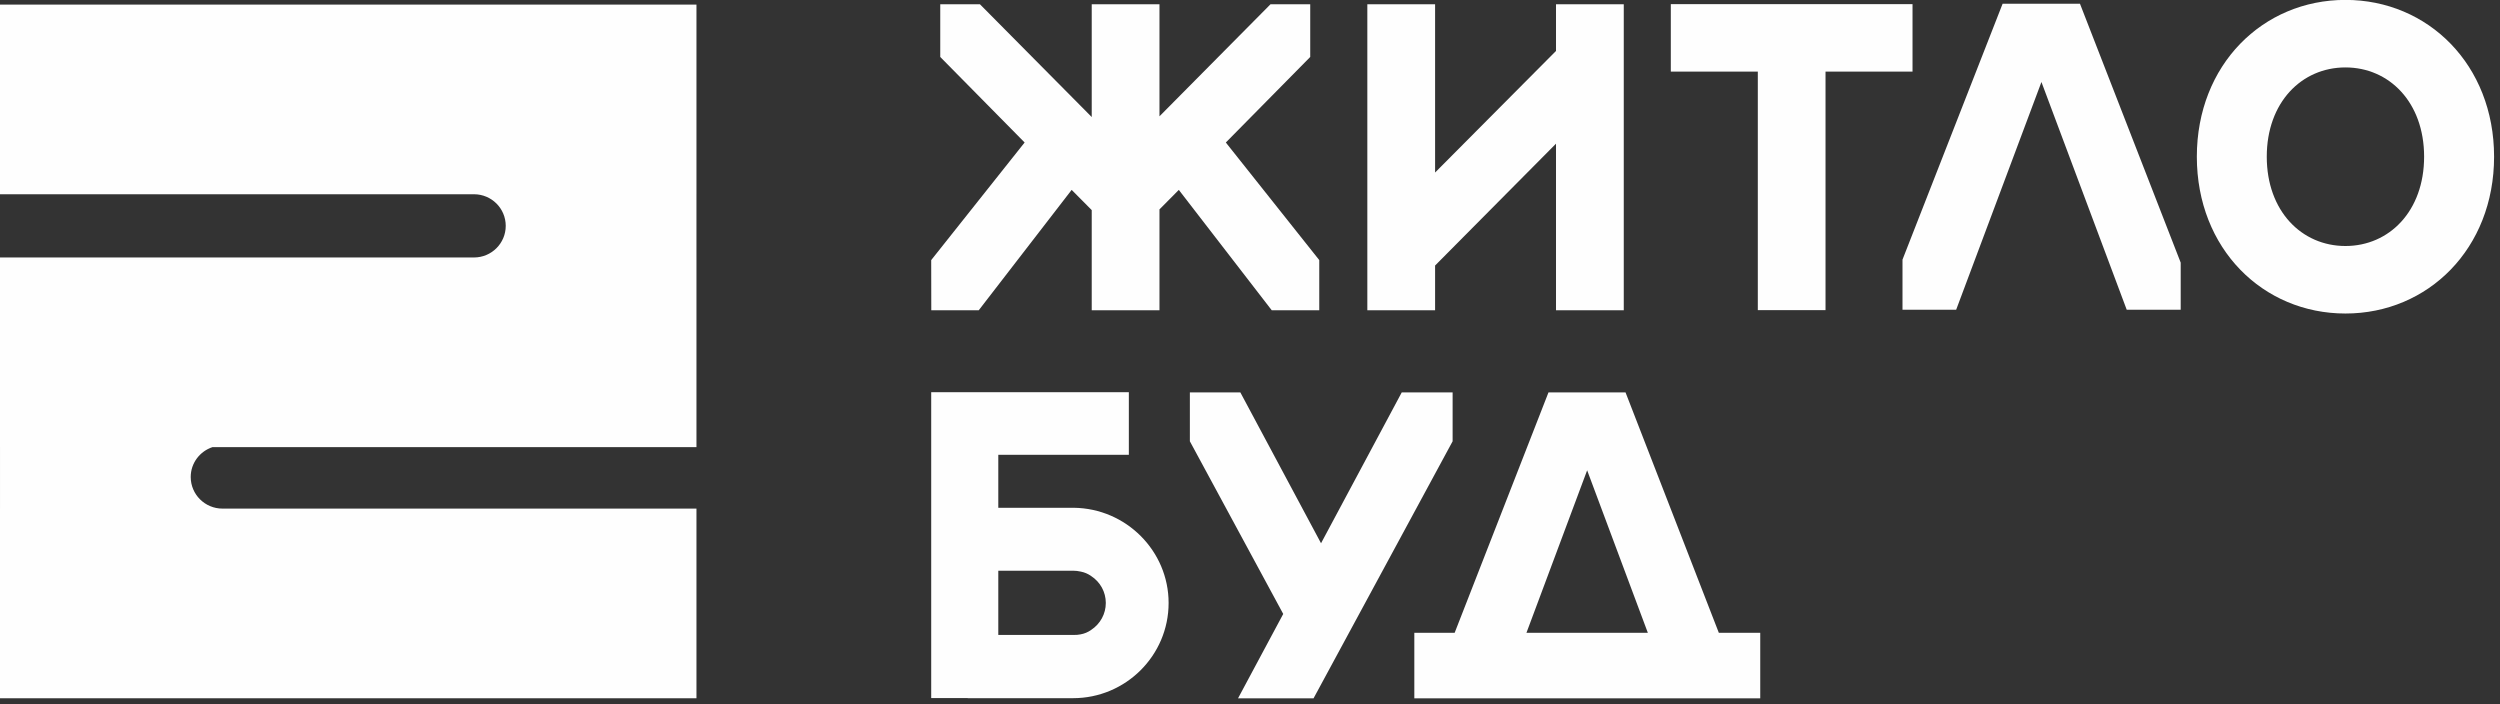
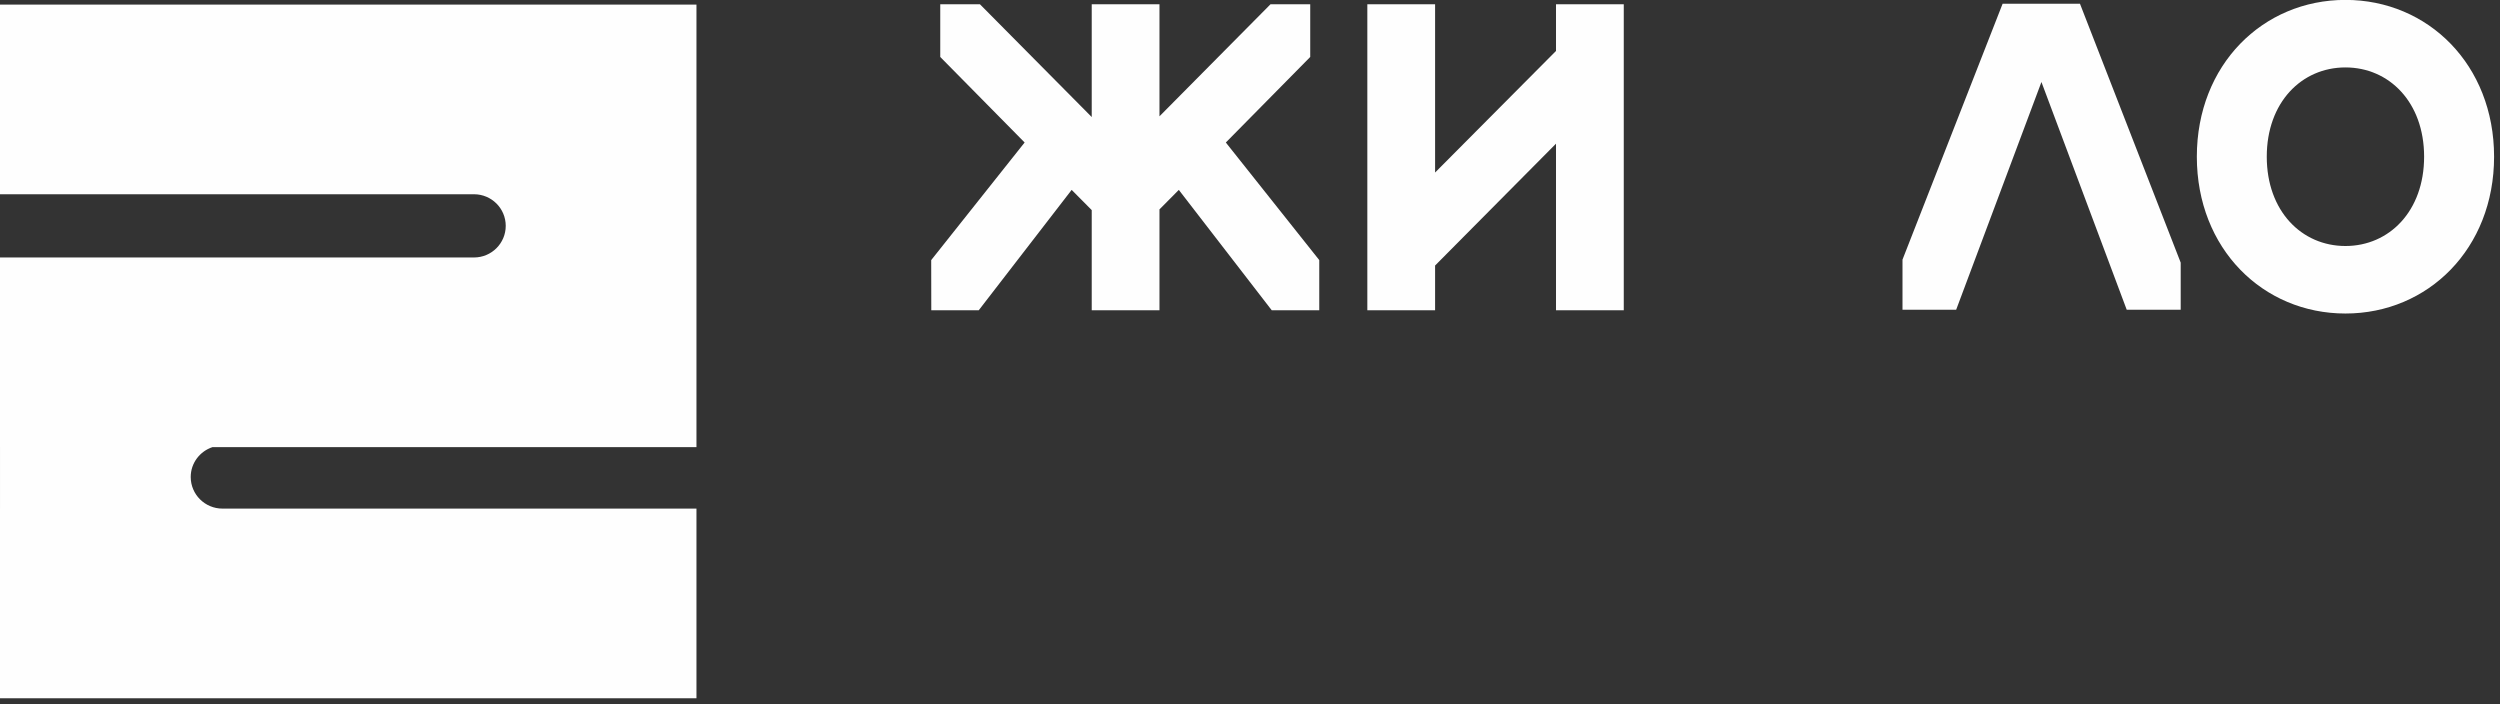
<svg xmlns="http://www.w3.org/2000/svg" width="316" height="89" viewBox="0 0 316 89" fill="none">
  <rect x="0" y="0" width="316" height="89" fill="#333333" stroke="none" />
  <g clip-path="url(#clip0_8242_6480)">
    <path d="M0 24.553H59.917C62.13 24.555 63.925 26.343 63.925 28.548C63.925 30.755 62.128 32.544 59.914 32.544H0V56.517H0.001V64.287H0V88.26H88.032V64.287H28.116C25.903 64.285 24.107 62.498 24.107 60.291C24.107 58.527 25.262 57.047 26.854 56.517H88.032V32.544H88.031V24.553H88.032V0.579H0V24.553Z" fill="#FEFEFE" />
-     <path d="M183.611 49.596H177.182L166.979 68.668L156.778 49.596H150.399V55.779L162.2 77.603L156.484 88.273H166.03L183.611 55.779V49.596Z" fill="#FEFEFE" />
-     <path d="M200.615 59.447L208.286 79.983H192.944L200.615 59.447ZM205.466 49.596H204.295H196.935H195.73L183.869 79.983H178.77V88.273H222.495V79.983H217.259L205.466 49.596Z" fill="#FEFEFE" />
-     <path d="M137.923 79.621C137.524 79.907 137.069 80.099 136.56 80.188C136.289 80.249 136.003 80.257 135.684 80.257H126.184V72.14H135.684C135.975 72.14 136.272 72.176 136.599 72.248C137.079 72.341 137.516 72.525 137.911 72.805C139.078 73.561 139.774 74.835 139.774 76.215C139.774 77.583 139.086 78.854 137.923 79.621ZM135.714 64.183L126.184 64.185V57.488H142.686V49.572H126.184H123.439H117.704V88.237H122.314V88.25H135.633C142.293 88.25 147.712 82.852 147.712 76.215C147.712 69.653 142.352 64.256 135.714 64.183Z" fill="#FEFEFE" />
-     <path d="M241.743 9.051V0.524H211.191V9.051H222.026H222.188V39.201H230.746V9.051H230.913H241.743Z" fill="#FEFEFE" />
    <path d="M181.396 33.562L196.679 18.16V39.217H205.244V0.539H196.679V6.439L181.396 21.807V0.539H172.831V39.217H181.396V33.562Z" fill="#FEFEFE" />
    <path d="M261.733 0.473H253.13L240.475 32.819V39.15H247.259L258.038 10.366L268.817 39.15H275.64V33.198L262.908 0.473H261.733Z" fill="#FEFEFE" />
    <path d="M166.754 39.217V32.876L154.945 18.014L165.613 7.2V0.539H160.592L146.557 14.702V0.54H137.994V14.794L123.865 0.54H118.848V7.201L129.513 18.011L117.704 32.876L117.715 39.217H123.713L135.457 24.002L137.994 26.556V39.217H146.557V26.466L149.002 24.002L160.747 39.217H166.754Z" fill="#FEFEFE" />
    <path d="M296.464 31.095C290.939 31.095 286.519 26.692 286.519 19.808C286.519 12.925 290.939 8.523 296.464 8.523C301.99 8.523 306.408 12.925 306.408 19.808C306.408 26.692 301.99 31.095 296.464 31.095ZM296.464 -0.012C286.023 -0.012 277.68 8.192 277.68 19.808C277.68 31.426 286.023 39.629 296.464 39.629C306.908 39.629 315.252 31.426 315.252 19.808C315.252 8.192 306.908 -0.012 296.464 -0.012Z" fill="#FEFEFE" />
  </g>
  <defs>
    <clipPath id="clip0_8242_6480">
      <rect width="315.263" height="88.274" fill="white" />
    </clipPath>
  </defs>
</svg>